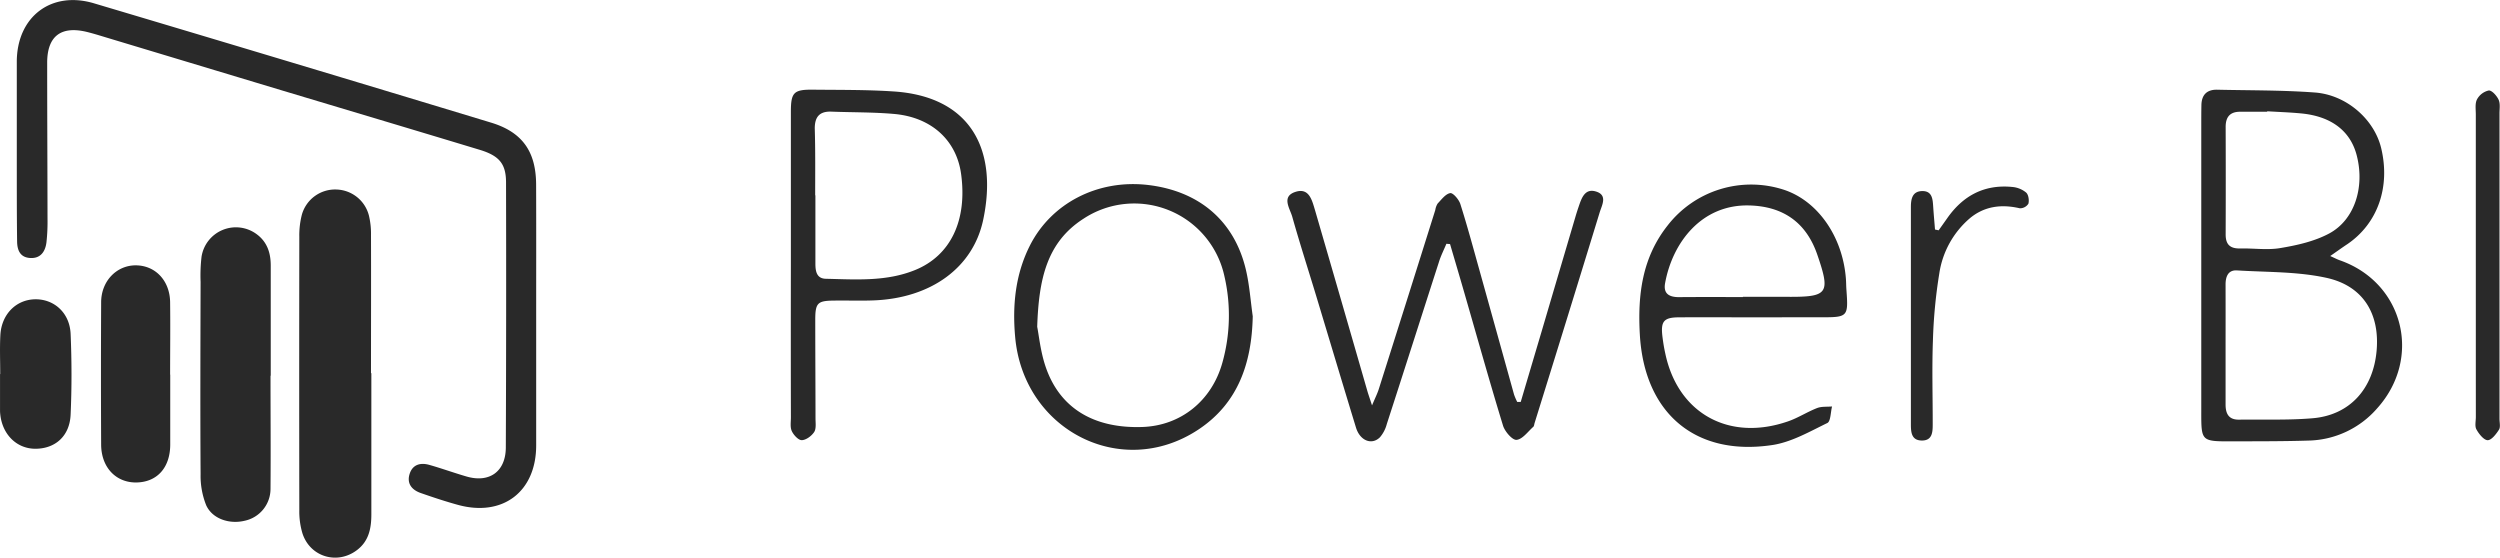
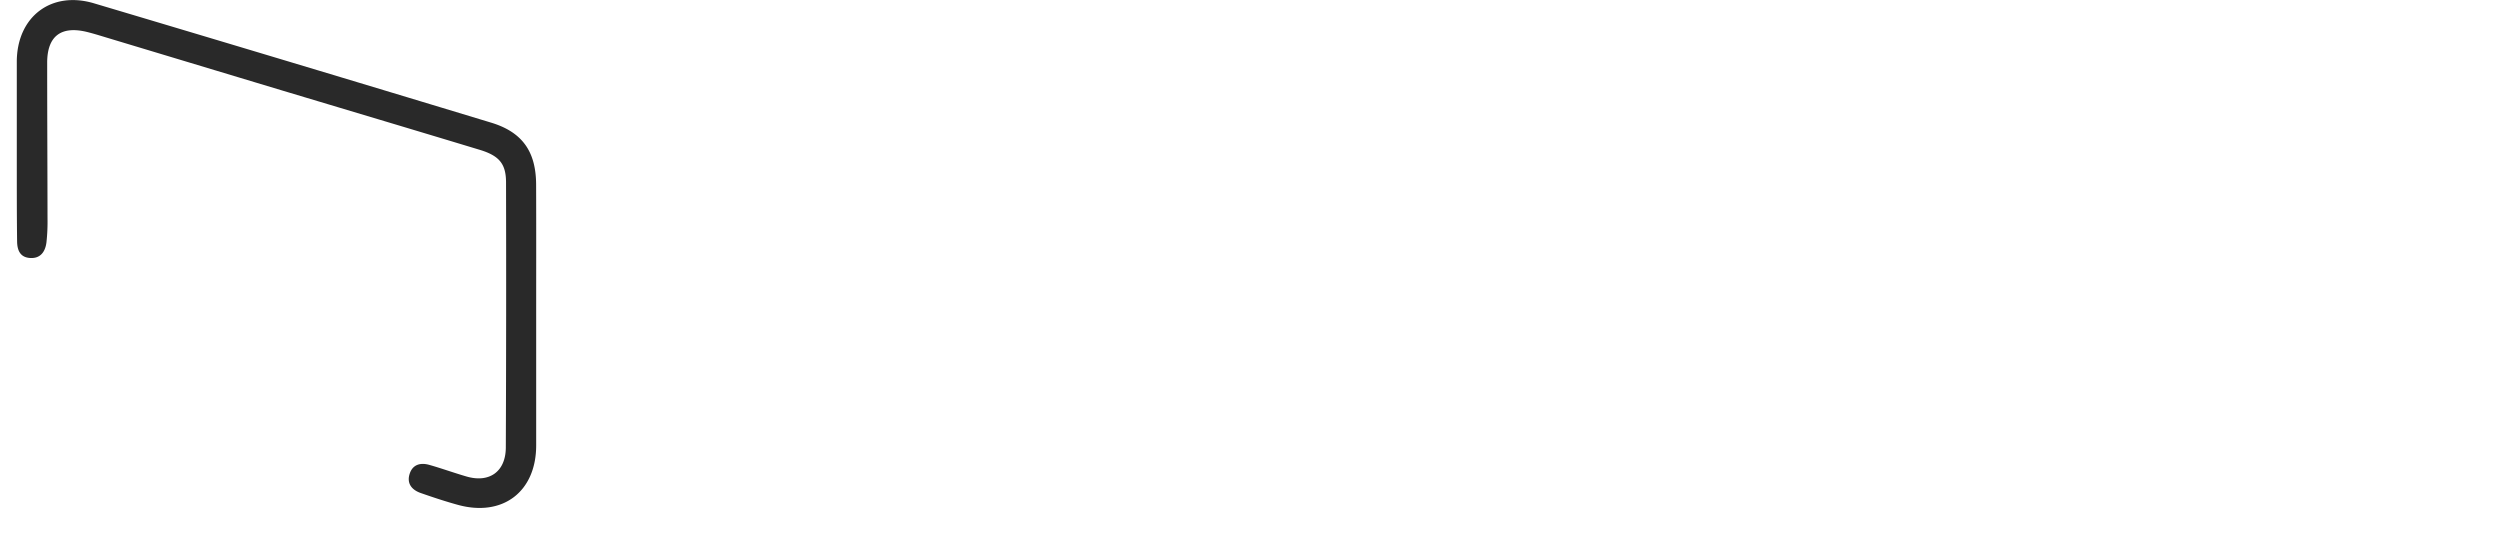
<svg xmlns="http://www.w3.org/2000/svg" id="Layer_1" data-name="Layer 1" viewBox="0 0 895.97 199.86">
  <defs>
    <style>.cls-1{fill:#292929}</style>
  </defs>
  <g id="pgAE3h">
    <path class="cls-1" d="M26.77 429.85v46.5c0 16.61-12 25.74-28.08 21.31-4.49-1.24-8.93-2.71-13.33-4.25-3.24-1.14-5.08-3.48-3.89-7 1.11-3.27 3.92-3.94 7-3.07 4.48 1.27 8.88 2.87 13.36 4.17 8.19 2.37 14-1.78 14.06-10.34q.2-47.51.08-95c0-6.63-2.32-9.59-9.4-11.74-23.79-7.2-47.57-14.29-71.36-21.43l-62.7-18.89c-2.23-.67-4.46-1.37-6.73-1.93-9.3-2.27-14.25 1.5-14.26 11 0 18.67.1 37.33.12 56a66.61 66.61 0 0 1-.39 8.48c-.43 3.28-2.14 5.77-5.86 5.53s-4.62-3-4.65-6c-.13-10.33-.1-20.66-.11-31v-33.5c.12-16 12.35-25.33 27.64-20.78q71.14 21.18 142.18 42.72c11.27 3.37 16.25 10.31 16.3 22.23.06 15.66.02 31.33.02 46.99z" transform="translate(165.39 -316.73)" />
-     <path class="cls-1" d="M-32.3 450.51V501c0 5-.85 9.64-5.19 12.9-7 5.3-16.74 2.46-19.5-6a27.27 27.27 0 0 1-1.13-8.36q-.08-49 0-98a29.79 29.79 0 0 1 .92-7.89 12.37 12.37 0 0 1 12.41-9A12.39 12.39 0 0 1-33.17 394a27.7 27.7 0 0 1 .74 6.92c.06 16.5 0 33 0 49.5zM669.73 408.49c1.77.79 2.6 1.24 3.48 1.54 22.82 8 29.62 35 13.31 53.08a33.52 33.52 0 0 1-24.63 11.52c-9.15.29-18.31.24-27.47.28-10.92 0-10.91 0-10.9-10.69V361.81c0-2.5 0-5 .05-7.49.1-3.65 2-5.52 5.68-5.44 11.64.27 23.32.14 34.93 1 11.39.82 21.31 9.62 23.8 19.88 3.38 14-1.24 27.1-12.12 34.48-1.86 1.23-3.65 2.53-6.13 4.25zm-37.5 31.72v21.46c0 3.37 1.15 5.51 4.83 5.46 8.82-.12 17.68.24 26.44-.51 13.2-1.14 21.64-10.48 22.86-24.19 1.17-13.19-4.78-23.23-17.94-26.12-10.4-2.29-21.38-2-32.12-2.67-3.2-.19-4.08 2.29-4.07 5.11q.02 10.74 0 21.46zm14.92-83.6v.17h-9.49c-3.8-.07-5.42 1.81-5.4 5.52q.07 19.23 0 38.48c0 3.64 1.65 5.07 5.2 5 4.83-.12 9.78.66 14.46-.16 6-1 12.17-2.4 17.42-5.2 9.06-4.84 12.74-16.39 10-27.58-2.15-9-9-14.35-19.78-15.44-4.09-.4-8.26-.54-12.41-.79zM379.62 460.78q3.72-12.58 7.46-25.18 6.07-20.61 12.16-41.22c.37-1.28.79-2.55 1.22-3.81 1-2.93 2.19-6.33 6-5.24 4.44 1.27 2.26 4.9 1.45 7.54q-11.57 37.74-23.31 75.44c-.15.48-.17 1.11-.49 1.4-1.94 1.72-3.86 4.47-6 4.66-1.49.13-4.19-3-4.83-5.09-4.83-15.77-9.26-31.66-13.84-47.5-1.69-5.87-3.43-11.72-5.15-17.58l-1.31-.1c-.9 2.18-2 4.31-2.68 6.55-6.24 19.34-12.4 38.7-18.66 58a12 12 0 0 1-2.47 4.79c-2.94 2.93-7.15 1.24-8.59-3.46-4.82-15.77-9.54-31.57-14.31-47.36-2.85-9.4-5.87-18.76-8.53-28.21-.85-3-4-7.24 1.14-8.91 4.91-1.59 5.94 3 7 6.5q9.42 32.38 18.76 64.81c.36 1.24.8 2.47 1.69 5.21 1.14-2.71 1.89-4.19 2.39-5.74Q338.9 424.16 349 392a6.1 6.1 0 0 1 .85-2.33c1.38-1.44 2.83-3.44 4.5-3.73 1-.17 3.11 2.28 3.63 3.91 2.47 7.77 4.59 15.65 6.79 23.51q6.24 22.38 12.46 44.78a21.16 21.16 0 0 0 1.14 2.65zM-68.44 451.39c0 13.49.11 27 0 40.46a11.68 11.68 0 0 1-9.31 11.52c-5.44 1.31-11.56-.7-13.75-5.58a28.28 28.28 0 0 1-2-11.11c-.15-23-.06-46 0-68.95a58.28 58.28 0 0 1 .34-9 12.47 12.47 0 0 1 19.62-8.17c3.85 2.76 5.19 6.73 5.18 11.33v39.47zM118.05 411.87v-55c0-7.08 1-8.09 8.14-8 9.49.1 19 0 28.46.62 27.79 1.71 37.66 20.77 32.33 46-3.65 17.3-18.85 28.07-39.08 28.89-4.82.2-9.66 0-14.49.08-5.76.06-6.6.84-6.62 6.74 0 11.83.08 23.66.09 35.48 0 1.66.31 3.66-.48 4.88-.92 1.41-2.87 2.86-4.42 2.92-1.2.05-2.93-1.82-3.59-3.23s-.33-3.26-.33-4.93q-.06-27.2-.01-54.45zm8.71-25.14h.08v24.47c0 2.69.4 5.36 3.72 5.44 10.79.25 21.67 1.07 32-3.13 12.74-5.17 18.78-17.79 16.49-34.48-1.66-12-10.57-20.27-24-21.46-7.45-.66-15-.54-22.44-.83-4.25-.17-6 1.83-6 6 .24 8.01.15 16 .15 23.99zM463.42 430.46c-9 0-18-.06-27 0-5.57 0-6.69 1.42-6 7 .25 2 .57 4 1 5.91 4.48 21.5 22.83 31.71 44 24.37 3.6-1.24 6.87-3.39 10.42-4.77 1.62-.62 3.56-.4 5.36-.57-.54 2.05-.47 5.34-1.71 5.94-6.36 3.08-12.85 6.85-19.68 7.88-27.71 4.18-45.91-11.5-47.5-39.58-.81-14.2.8-27.56 10-39.16a37.89 37.89 0 0 1 41.19-12.88c12.32 3.82 21.44 16.65 22.65 31.89.11 1.33.09 2.66.19 4 .71 9.84.61 10-9.51 9.94zm-4.18-7.27v-.08h15.95c14.63.09 15.52-1.17 10.68-15.22-4-11.53-12.33-17.25-24.42-17.53-17.16-.4-27.5 13.48-30.09 27.86-.69 3.81 1.51 5 4.94 5 7.7-.07 15.29-.03 22.94-.03zM283.58 430.08c-.35 16.72-5.21 31.22-19.62 40.69-27.54 18.1-62.65.07-65.54-33.4-1-11.29.09-22.32 5.28-32.61C211.39 389.52 228 381 245.83 383c18.47 2.11 31.13 12.83 35.28 30.35 1.3 5.48 1.68 11.16 2.47 16.73zm-77.25 3.77c.6 3 1.16 8.72 2.91 14 4.95 15 17.16 22.49 34.73 21.91 13.77-.45 24.88-9.34 28.71-23a62.38 62.38 0 0 0 .72-31.15 33.06 33.06 0 0 0-50.5-20.48c-13.2 8.48-16 21.74-16.57 38.72zM-104.38 451v25c0 8.34-4.7 13.47-12 13.64s-12.71-5.25-12.76-13.55q-.13-25.48 0-51c0-7.69 5.65-13.39 12.61-13.26s12 5.59 12.11 13.17c.11 8.66 0 17.32 0 26zM-165.31 450.82c0-4.66-.2-9.33.05-14 .41-7.55 5.76-12.82 12.66-12.83 6.73 0 12.19 4.94 12.52 12.39.41 9.63.43 19.31 0 28.94-.33 7.64-5.42 12.17-12.51 12.24-6.7.06-11.92-5-12.7-12.28a12.58 12.58 0 0 1-.09-1.5v-13zM529.4 399.27c1-1.41 2-2.81 3-4.23 5.69-8.19 13.38-12.31 23.45-11.3a9 9 0 0 1 4.9 2c.85.76 1.15 2.79.81 4a3.56 3.56 0 0 1-3.08 1.64c-6.58-1.54-12.71-.76-17.92 3.59a32.29 32.29 0 0 0-10.92 19.71 182.23 182.23 0 0 0-2.3 24.26c-.37 10-.05 20-.07 29.94 0 2.75-.16 5.76-3.9 5.73s-3.91-3-3.92-5.76v-77.86c0-2.83.44-5.69 4-5.78 3.72-.09 3.82 3 4 5.68s.43 5.4.64 8.1zM721.91 412.22v-54.47c0-1.83-.34-3.93.43-5.4a6.35 6.35 0 0 1 4.2-3.19c1.11-.1 2.87 1.86 3.53 3.29s.33 3.26.33 4.92v109.44c0 1.34.42 3-.2 3.93-1 1.58-2.72 3.8-4.07 3.75s-3.12-2.24-4-3.87c-.64-1.15-.21-2.93-.21-4.43q-.01-26.98-.01-53.97z" transform="translate(165.39 -316.73)" />
  </g>
</svg>